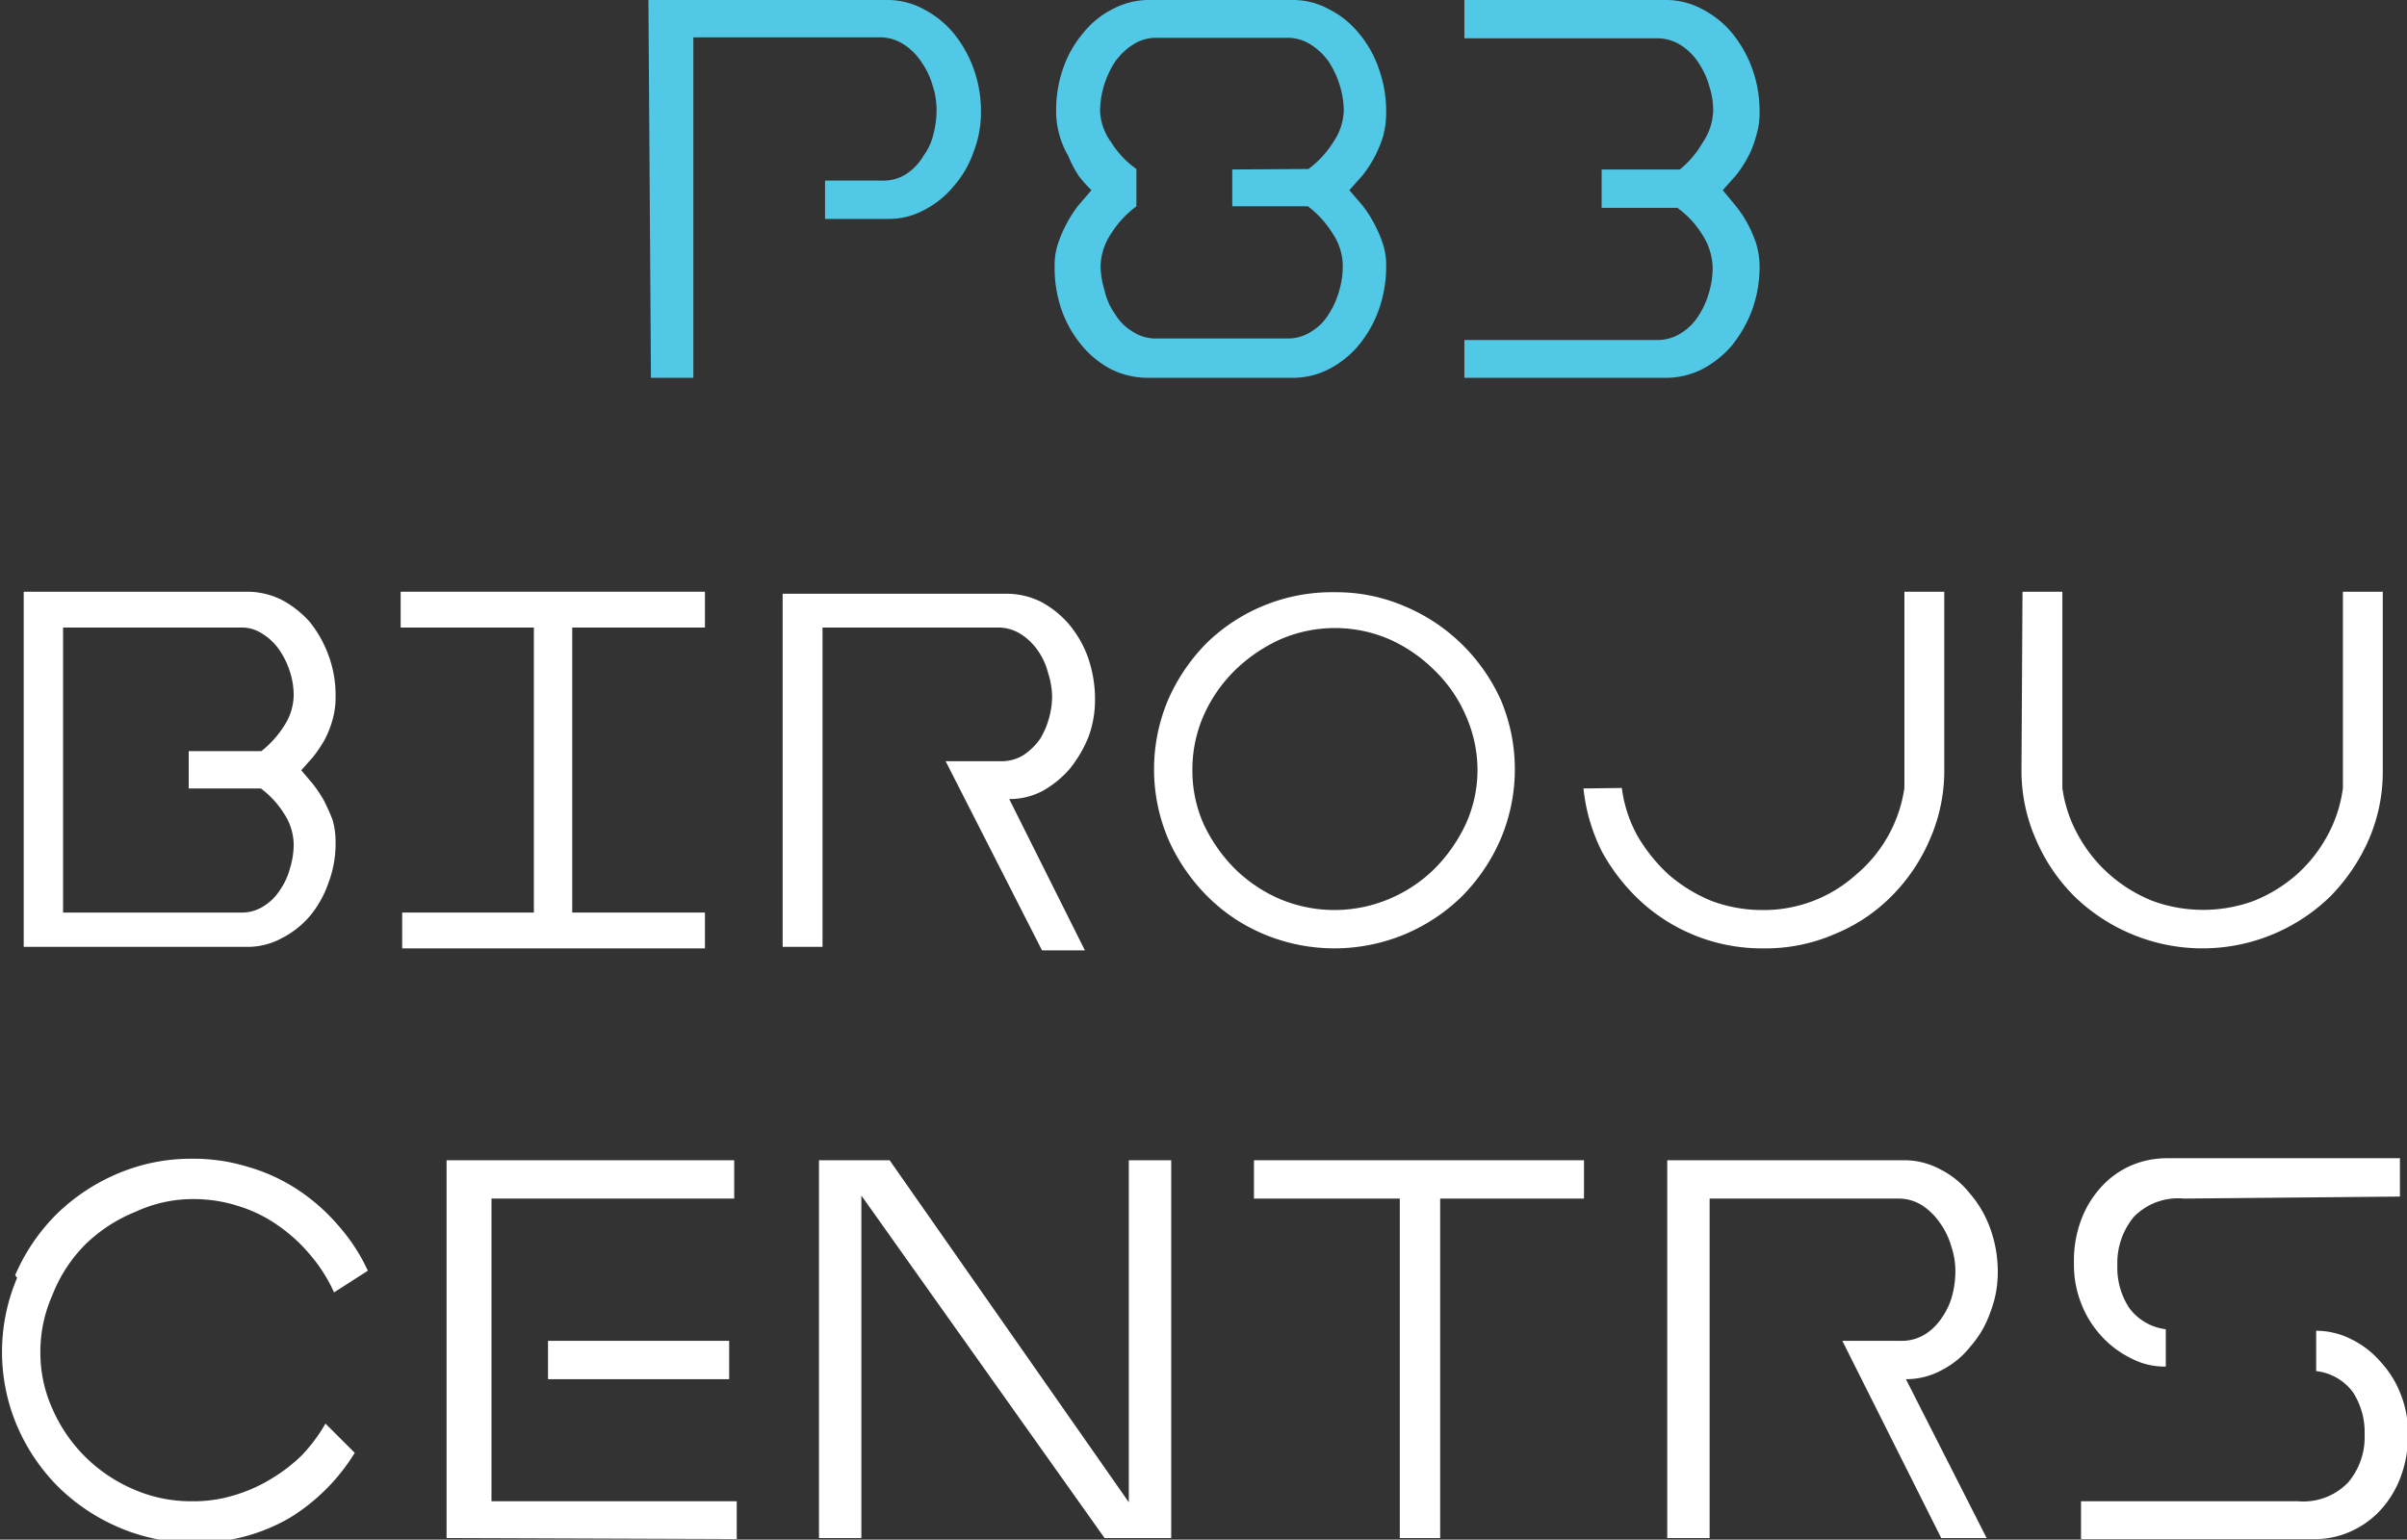
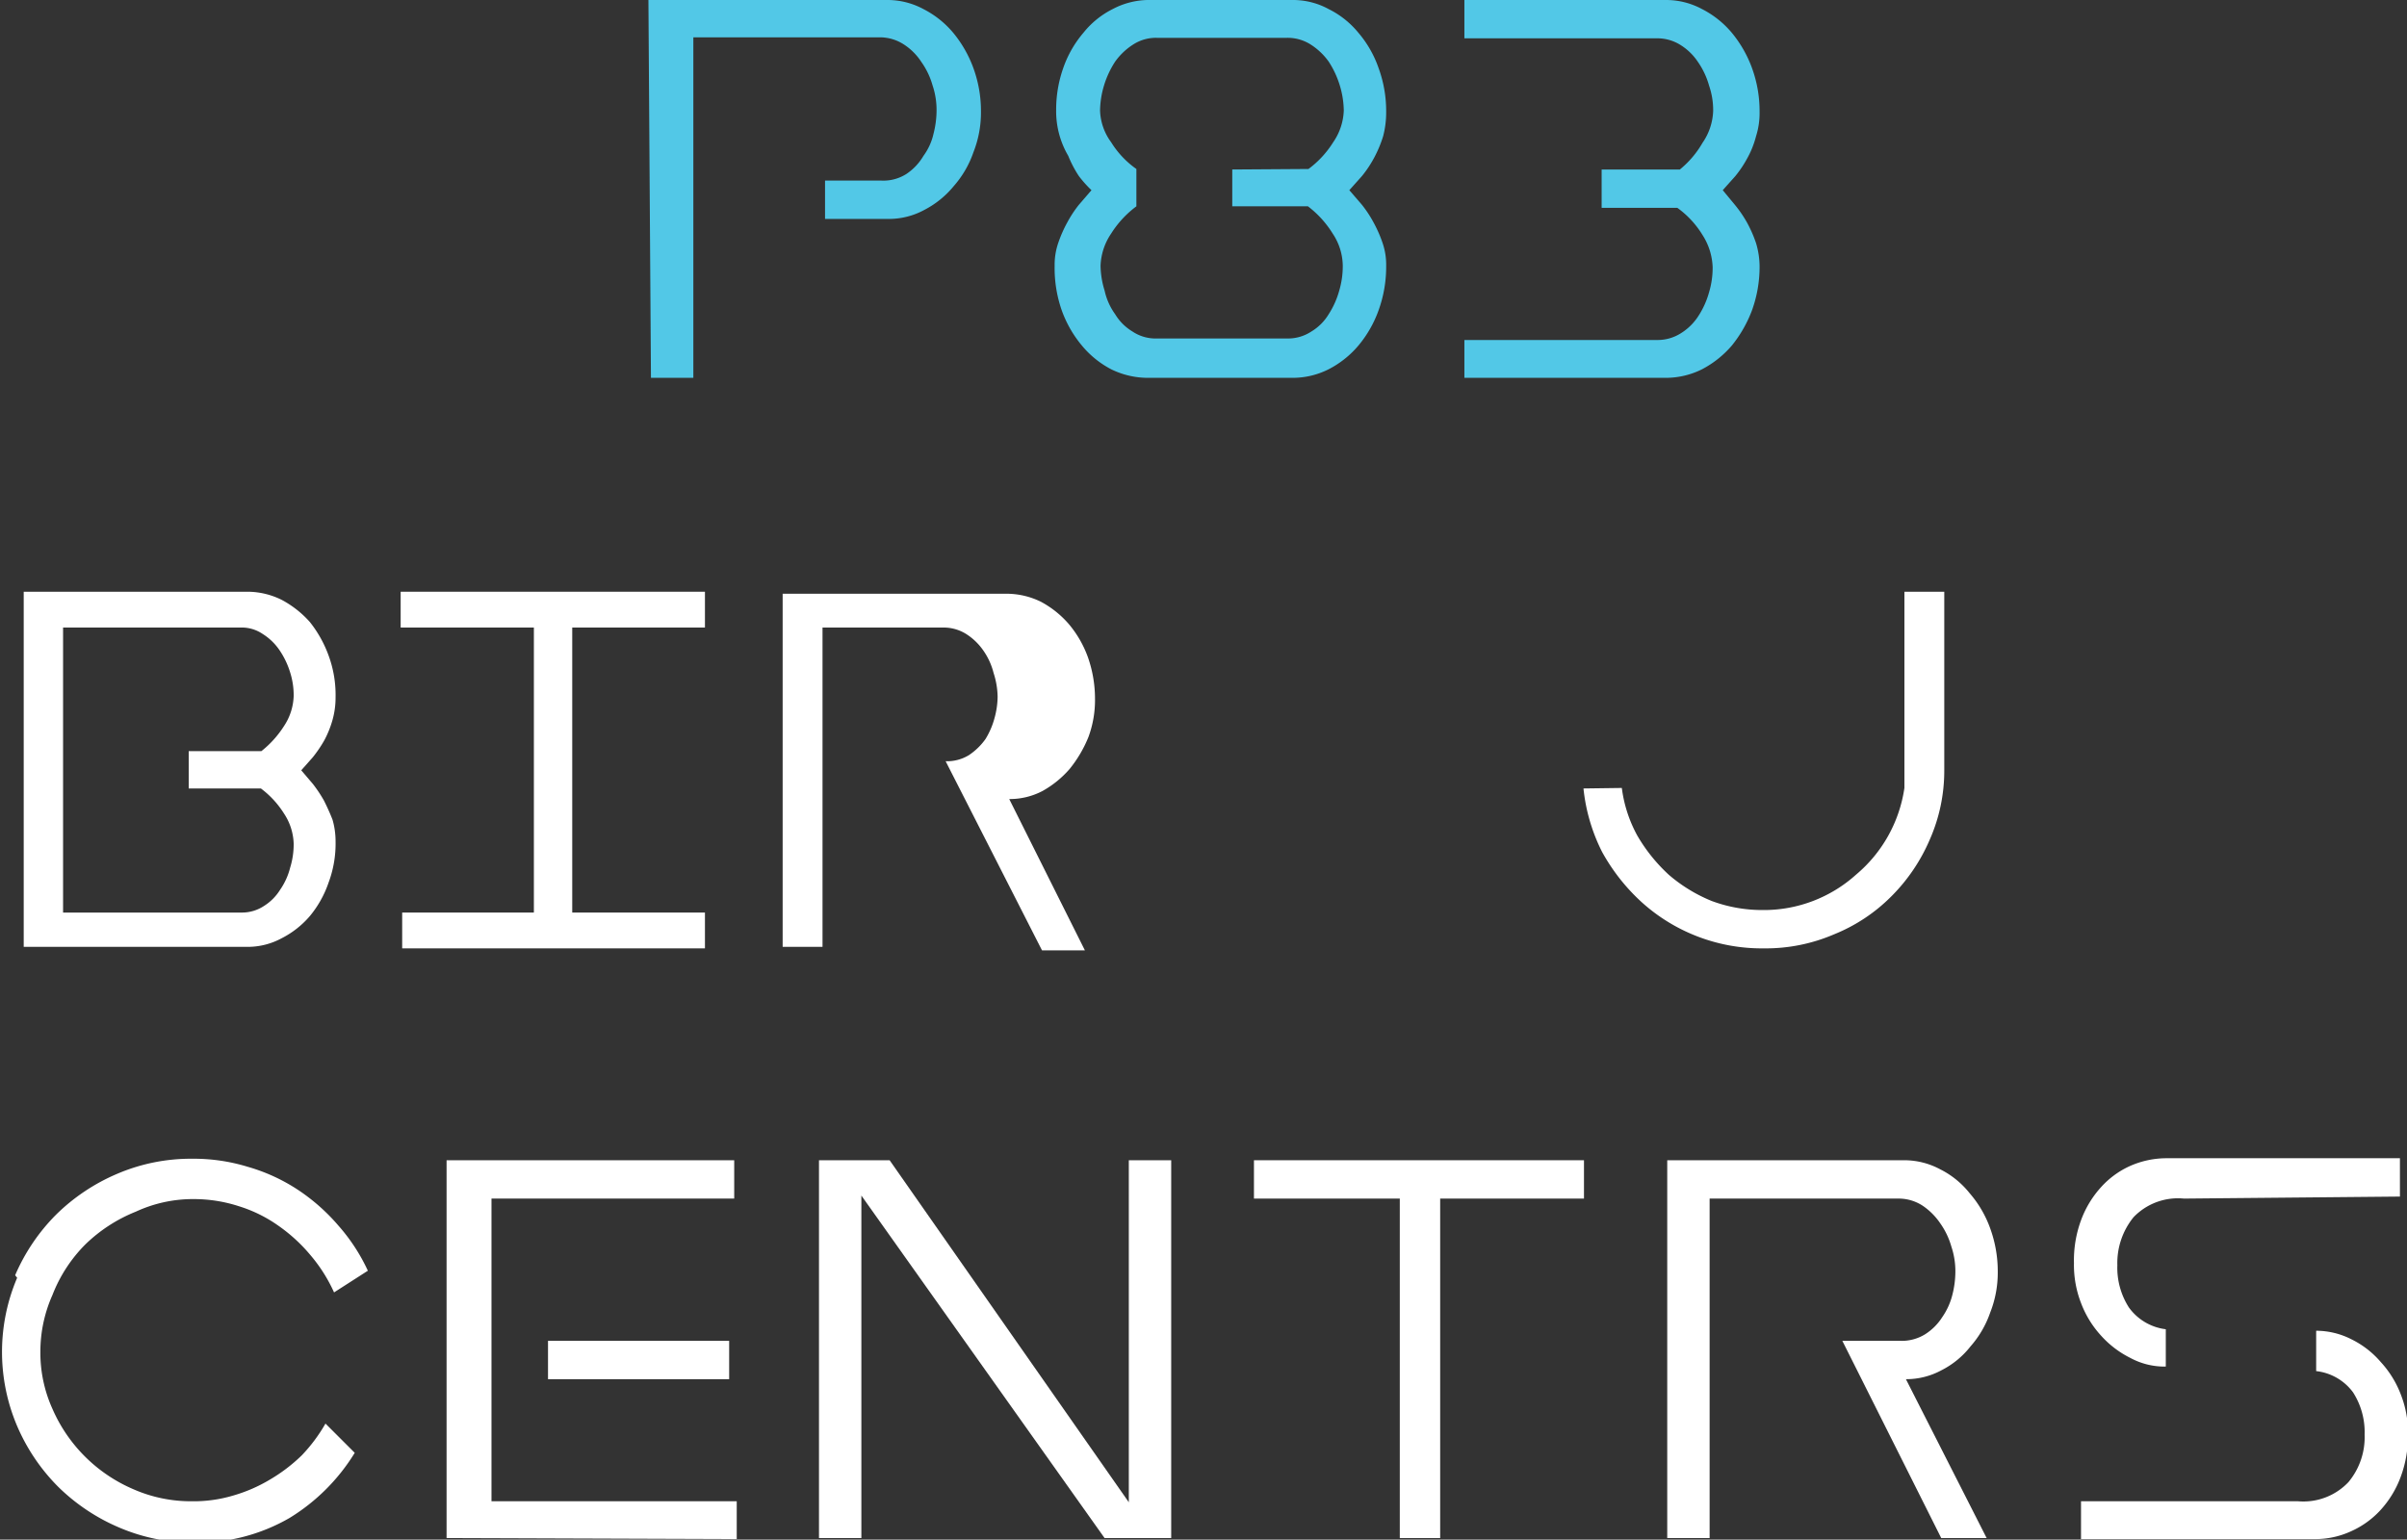
<svg xmlns="http://www.w3.org/2000/svg" viewBox="0 0 47.7 30.52">
  <rect x="0" y="0" width="47.7" height="30.52" fill="#333333" stroke="none" />
  <title>title_small</title>
  <path d="M23.11,5.91h4.74a1.5,1.5,0,0,1,.71.18,1.89,1.89,0,0,1,.59.47,2.37,2.37,0,0,1,.4.7,2.49,2.49,0,0,1,.15.87,2.15,2.15,0,0,1-.15.8,2,2,0,0,1-.39.67,1.85,1.85,0,0,1-.58.47,1.47,1.47,0,0,1-.71.18H26.61V9.49h1.12a.85.85,0,0,0,.49-.13A1.1,1.1,0,0,0,28.56,9a1.17,1.17,0,0,0,.2-.44,1.88,1.88,0,0,0,.06-.46,1.53,1.53,0,0,0-.08-.5,1.5,1.5,0,0,0-.22-.46,1.17,1.17,0,0,0-.35-.35.87.87,0,0,0-.48-.14H24V13.4h-.84Z" transform="translate(-10.26 -5.91)" style="fill:#52c8e7" />
  <path d="M31.33,7.26a2.17,2.17,0,0,1,.4-.7,1.74,1.74,0,0,1,.58-.47A1.54,1.54,0,0,1,33,5.91h2.88a1.47,1.47,0,0,1,.71.18,1.78,1.78,0,0,1,.59.47,2.17,2.17,0,0,1,.4.7,2.49,2.49,0,0,1,.15.87,1.86,1.86,0,0,1-.06.48,2.41,2.41,0,0,1-.18.43,2.25,2.25,0,0,1-.24.36L37,9.68l.25.29a2.36,2.36,0,0,1,.23.35,2.54,2.54,0,0,1,.18.41,1.33,1.33,0,0,1,.07.45,2.54,2.54,0,0,1-.15.88,2.29,2.29,0,0,1-.4.7,1.92,1.92,0,0,1-.59.47,1.58,1.58,0,0,1-.71.17H33a1.65,1.65,0,0,1-.72-.17,1.88,1.88,0,0,1-.58-.47,2.29,2.29,0,0,1-.4-.7,2.54,2.54,0,0,1-.14-.88,1.33,1.33,0,0,1,.07-.45,2.54,2.54,0,0,1,.18-.41,2.36,2.36,0,0,1,.23-.35l.25-.29a2.35,2.35,0,0,1-.25-.28A2.25,2.25,0,0,1,31.43,9a1.75,1.75,0,0,1-.24-.91A2.48,2.48,0,0,1,31.33,7.26Zm4.86,2a1.93,1.93,0,0,0,.49-.53,1.18,1.18,0,0,0,.21-.63,1.8,1.8,0,0,0-.08-.5,1.84,1.84,0,0,0-.22-.47,1.29,1.29,0,0,0-.36-.34.85.85,0,0,0-.47-.13H33.19a.83.83,0,0,0-.47.13,1.29,1.29,0,0,0-.36.34,1.84,1.84,0,0,0-.22.47,1.8,1.8,0,0,0-.08.5,1.12,1.12,0,0,0,.22.63,1.82,1.82,0,0,0,.5.53V10a2,2,0,0,0-.5.54,1.21,1.21,0,0,0-.21.64,1.73,1.73,0,0,0,.08.49,1.26,1.26,0,0,0,.21.47,1,1,0,0,0,.34.34.82.82,0,0,0,.47.14h2.61a.84.84,0,0,0,.47-.14,1,1,0,0,0,.34-.34,1.68,1.68,0,0,0,.21-.47,1.71,1.71,0,0,0,.07-.49,1.17,1.17,0,0,0-.2-.64,2,2,0,0,0-.49-.54h-1.5V9.27Z" transform="translate(-10.26 -5.91)" style="fill:#52c8e7" />
  <path d="M43.55,9.27A1.91,1.91,0,0,0,44,8.74a1.18,1.18,0,0,0,.21-.63,1.49,1.49,0,0,0-.08-.5,1.56,1.56,0,0,0-.22-.47,1.14,1.14,0,0,0-.35-.34.86.86,0,0,0-.48-.13h-3.8V5.91h4a1.5,1.5,0,0,1,.71.18,1.89,1.89,0,0,1,.59.47,2.37,2.37,0,0,1,.4.7,2.49,2.49,0,0,1,.15.87,1.51,1.51,0,0,1-.07.48,1.84,1.84,0,0,1-.17.43,2.25,2.25,0,0,1-.24.36l-.25.28.24.29a2.38,2.38,0,0,1,.24.35,2.54,2.54,0,0,1,.18.41,1.63,1.63,0,0,1,.07.45,2.54,2.54,0,0,1-.15.88,2.51,2.51,0,0,1-.4.7,2,2,0,0,1-.59.47,1.61,1.61,0,0,1-.71.17h-4v-.75h3.83a.86.86,0,0,0,.47-.14,1.1,1.1,0,0,0,.34-.34,1.68,1.68,0,0,0,.21-.47,1.71,1.71,0,0,0,.07-.49,1.26,1.26,0,0,0-.2-.64,1.85,1.85,0,0,0-.5-.54H42V9.27Z" transform="translate(-10.26 -5.91)" style="fill:#52c8e7" />
  <path d="M10.73,17.64h4.45a1.53,1.53,0,0,1,.66.16,2,2,0,0,1,.56.44,2.35,2.35,0,0,1,.37.66,2.26,2.26,0,0,1,.14.83,1.63,1.63,0,0,1-.06.45,2,2,0,0,1-.16.4,2.54,2.54,0,0,1-.23.34l-.23.26.23.27a2.7,2.7,0,0,1,.22.33c.06.12.12.25.17.38a1.54,1.54,0,0,1,.06.43,2.21,2.21,0,0,1-.14.82,2.1,2.1,0,0,1-.37.66,1.82,1.82,0,0,1-.56.44,1.41,1.41,0,0,1-.66.17H10.73Zm4.71,3.16a2,2,0,0,0,.45-.5,1.14,1.14,0,0,0,.19-.6,1.51,1.51,0,0,0-.07-.46,1.63,1.63,0,0,0-.21-.44,1.12,1.12,0,0,0-.33-.32.74.74,0,0,0-.44-.13H11.51V24h3.54a.79.79,0,0,0,.44-.13,1,1,0,0,0,.32-.32,1.35,1.35,0,0,0,.2-.44,1.58,1.58,0,0,0,.07-.47,1.14,1.14,0,0,0-.19-.6,1.84,1.84,0,0,0-.46-.5H14V20.8Z" transform="translate(-10.26 -5.91)" style="fill:#fff" />
  <path d="M24.23,17.64v.71H21.6V24h2.63v.71h-6V24h2.61V18.35H18.2v-.71Z" transform="translate(-10.26 -5.91)" style="fill:#fff" />
-   <path d="M29,21h1.08a.83.83,0,0,0,.46-.12,1.26,1.26,0,0,0,.33-.32,1.57,1.57,0,0,0,.18-.42,1.64,1.64,0,0,0,.06-.42,1.6,1.6,0,0,0-.08-.47,1.35,1.35,0,0,0-.2-.44,1.19,1.19,0,0,0-.34-.33.84.84,0,0,0-.44-.13H26.56v6.33h-.79v-7h4.45a1.54,1.54,0,0,1,.67.16,1.94,1.94,0,0,1,.55.44,2.15,2.15,0,0,1,.38.66,2.49,2.49,0,0,1,.14.83,2.11,2.11,0,0,1-.13.75,2.48,2.48,0,0,1-.37.63,2,2,0,0,1-.54.44,1.4,1.4,0,0,1-.66.16l1.5,3h-.85Z" transform="translate(-10.26 -5.91)" style="fill:#fff" />
-   <path d="M33.41,19.78a3.71,3.71,0,0,1,.77-1.13,3.56,3.56,0,0,1,2.53-1,3.42,3.42,0,0,1,1.39.28,3.61,3.61,0,0,1,1.14.76A3.68,3.68,0,0,1,40,19.78a3.54,3.54,0,0,1,0,2.76,3.68,3.68,0,0,1-.76,1.13,3.61,3.61,0,0,1-1.14.76,3.62,3.62,0,0,1-2.79,0,3.46,3.46,0,0,1-1.13-.76,3.71,3.71,0,0,1-.77-1.13,3.54,3.54,0,0,1,0-2.76Zm.7,2.46a3.15,3.15,0,0,0,.61.88,2.92,2.92,0,0,0,.9.61,2.79,2.79,0,0,0,2.17,0,2.85,2.85,0,0,0,.91-.61,3.15,3.15,0,0,0,.61-.88,2.6,2.6,0,0,0,.23-1.07,2.67,2.67,0,0,0-.23-1.07,2.77,2.77,0,0,0-.61-.89,3,3,0,0,0-.89-.62,2.72,2.72,0,0,0-2.19,0,3.14,3.14,0,0,0-.9.62,2.93,2.93,0,0,0-.61.89,2.66,2.66,0,0,0-.22,1.07A2.6,2.6,0,0,0,34.11,22.24Z" transform="translate(-10.26 -5.91)" style="fill:#fff" />
+   <path d="M29,21a.83.83,0,0,0,.46-.12,1.26,1.26,0,0,0,.33-.32,1.57,1.57,0,0,0,.18-.42,1.64,1.64,0,0,0,.06-.42,1.6,1.6,0,0,0-.08-.47,1.35,1.35,0,0,0-.2-.44,1.19,1.19,0,0,0-.34-.33.84.84,0,0,0-.44-.13H26.56v6.33h-.79v-7h4.45a1.54,1.54,0,0,1,.67.16,1.94,1.94,0,0,1,.55.44,2.15,2.15,0,0,1,.38.66,2.49,2.49,0,0,1,.14.83,2.11,2.11,0,0,1-.13.75,2.48,2.48,0,0,1-.37.63,2,2,0,0,1-.54.44,1.4,1.4,0,0,1-.66.16l1.5,3h-.85Z" transform="translate(-10.26 -5.91)" style="fill:#fff" />
  <path d="M42.4,21.53a2.66,2.66,0,0,0,.31.95,3.33,3.33,0,0,0,.62.77,3.08,3.08,0,0,0,.85.52,2.87,2.87,0,0,0,1,.18,2.73,2.73,0,0,0,1.86-.7A2.76,2.76,0,0,0,48,21.53V17.64h.79v3.54a3.38,3.38,0,0,1-.29,1.38,3.58,3.58,0,0,1-.76,1.12,3.38,3.38,0,0,1-1.13.75,3.43,3.43,0,0,1-1.4.28,3.55,3.55,0,0,1-2.41-.91,3.88,3.88,0,0,1-.79-1,3.6,3.6,0,0,1-.37-1.26Z" transform="translate(-10.26 -5.91)" style="fill:#fff" />
-   <path d="M50.34,17.64h.79v3.89a2.67,2.67,0,0,0,.32.95,2.88,2.88,0,0,0,.62.77,2.94,2.94,0,0,0,.85.52,2.92,2.92,0,0,0,2,0,2.94,2.94,0,0,0,.85-.52,2.84,2.84,0,0,0,.61-.77,2.66,2.66,0,0,0,.31-.95V17.64h.79v3.54a3.37,3.37,0,0,1-.28,1.38,3.76,3.76,0,0,1-.76,1.12,3.63,3.63,0,0,1-3.93.75,3.64,3.64,0,0,1-1.14-.75,3.58,3.58,0,0,1-.76-1.12,3.38,3.38,0,0,1-.29-1.38Z" transform="translate(-10.26 -5.91)" style="fill:#fff" />
  <path d="M10.56,31.19a3.85,3.85,0,0,1,.81-1.2,3.89,3.89,0,0,1,1.21-.81,3.71,3.71,0,0,1,1.49-.3,3.66,3.66,0,0,1,1.1.16,3.61,3.61,0,0,1,1,.46,3.88,3.88,0,0,1,.8.71,3.68,3.68,0,0,1,.58.89l-.67.43a3.1,3.1,0,0,0-.46-.73,3.25,3.25,0,0,0-.64-.59,2.77,2.77,0,0,0-.79-.39,2.89,2.89,0,0,0-.88-.14,2.69,2.69,0,0,0-1.16.25,3.07,3.07,0,0,0-1,.65,2.91,2.91,0,0,0-.65,1,2.76,2.76,0,0,0-.24,1.13,2.7,2.7,0,0,0,.24,1.13,3.06,3.06,0,0,0,1.6,1.59,2.83,2.83,0,0,0,1.16.24,2.73,2.73,0,0,0,.81-.11,3.07,3.07,0,0,0,.74-.32,3.28,3.28,0,0,0,.63-.48,3.23,3.23,0,0,0,.47-.63l.58.58A3.91,3.91,0,0,1,16,36a3.65,3.65,0,0,1-1.89.49,3.71,3.71,0,0,1-1.49-.3,3.89,3.89,0,0,1-1.21-.81,3.85,3.85,0,0,1-.81-1.2,3.75,3.75,0,0,1,0-2.94Z" transform="translate(-10.26 -5.91)" style="fill:#fff" />
  <path d="M19.11,36.4V28.91h5.7v.76H20v6h4.86v.75Zm5.6-3.91v.76H21.12v-.76Z" transform="translate(-10.26 -5.91)" style="fill:#fff" />
  <path d="M26.49,36.4V28.91h1.4l4.74,6.78V28.91h.84V36.4H32.15l-4.82-6.79V36.4Z" transform="translate(-10.26 -5.91)" style="fill:#fff" />
  <path d="M41.65,28.91v.76H38.8V36.4H38V29.67H35.11v-.76Z" transform="translate(-10.26 -5.91)" style="fill:#fff" />
  <path d="M46.77,32.49h1.15a.88.88,0,0,0,.49-.13,1.1,1.1,0,0,0,.34-.34,1.35,1.35,0,0,0,.2-.44,1.88,1.88,0,0,0,.06-.46,1.53,1.53,0,0,0-.08-.5,1.5,1.5,0,0,0-.22-.46,1.3,1.3,0,0,0-.35-.35.87.87,0,0,0-.48-.14H44.14V36.4H43.3V28.91H48a1.5,1.5,0,0,1,.71.18,1.74,1.74,0,0,1,.58.47,2.19,2.19,0,0,1,.41.7,2.49,2.49,0,0,1,.15.87,2.15,2.15,0,0,1-.15.8,2,2,0,0,1-.39.67,1.71,1.71,0,0,1-.57.47,1.47,1.47,0,0,1-.71.18l1.6,3.15h-.9Z" transform="translate(-10.26 -5.91)" style="fill:#fff" />
  <path d="M53.54,29.67a1.22,1.22,0,0,0-1,.37,1.44,1.44,0,0,0-.32.95,1.46,1.46,0,0,0,.23.84,1.06,1.06,0,0,0,.73.43V33a1.42,1.42,0,0,1-.7-.17,1.94,1.94,0,0,1-.58-.44,2,2,0,0,1-.4-.65,2.09,2.09,0,0,1-.14-.79,2.3,2.3,0,0,1,.14-.85,2,2,0,0,1,.4-.66,1.73,1.73,0,0,1,.58-.42,1.79,1.79,0,0,1,.72-.15h4.62v.76Zm2.26,6a1.23,1.23,0,0,0,1-.38,1.39,1.39,0,0,0,.32-.94,1.46,1.46,0,0,0-.23-.84,1.05,1.05,0,0,0-.73-.42v-.8a1.54,1.54,0,0,1,.7.17,1.82,1.82,0,0,1,.58.45,2,2,0,0,1,.4.65,2.09,2.09,0,0,1,.14.79,2.34,2.34,0,0,1-.15.85,2,2,0,0,1-.4.65,1.77,1.77,0,0,1-.59.42,1.69,1.69,0,0,1-.7.15H51.5v-.75Z" transform="translate(-10.26 -5.91)" style="fill:#fff" />
</svg>